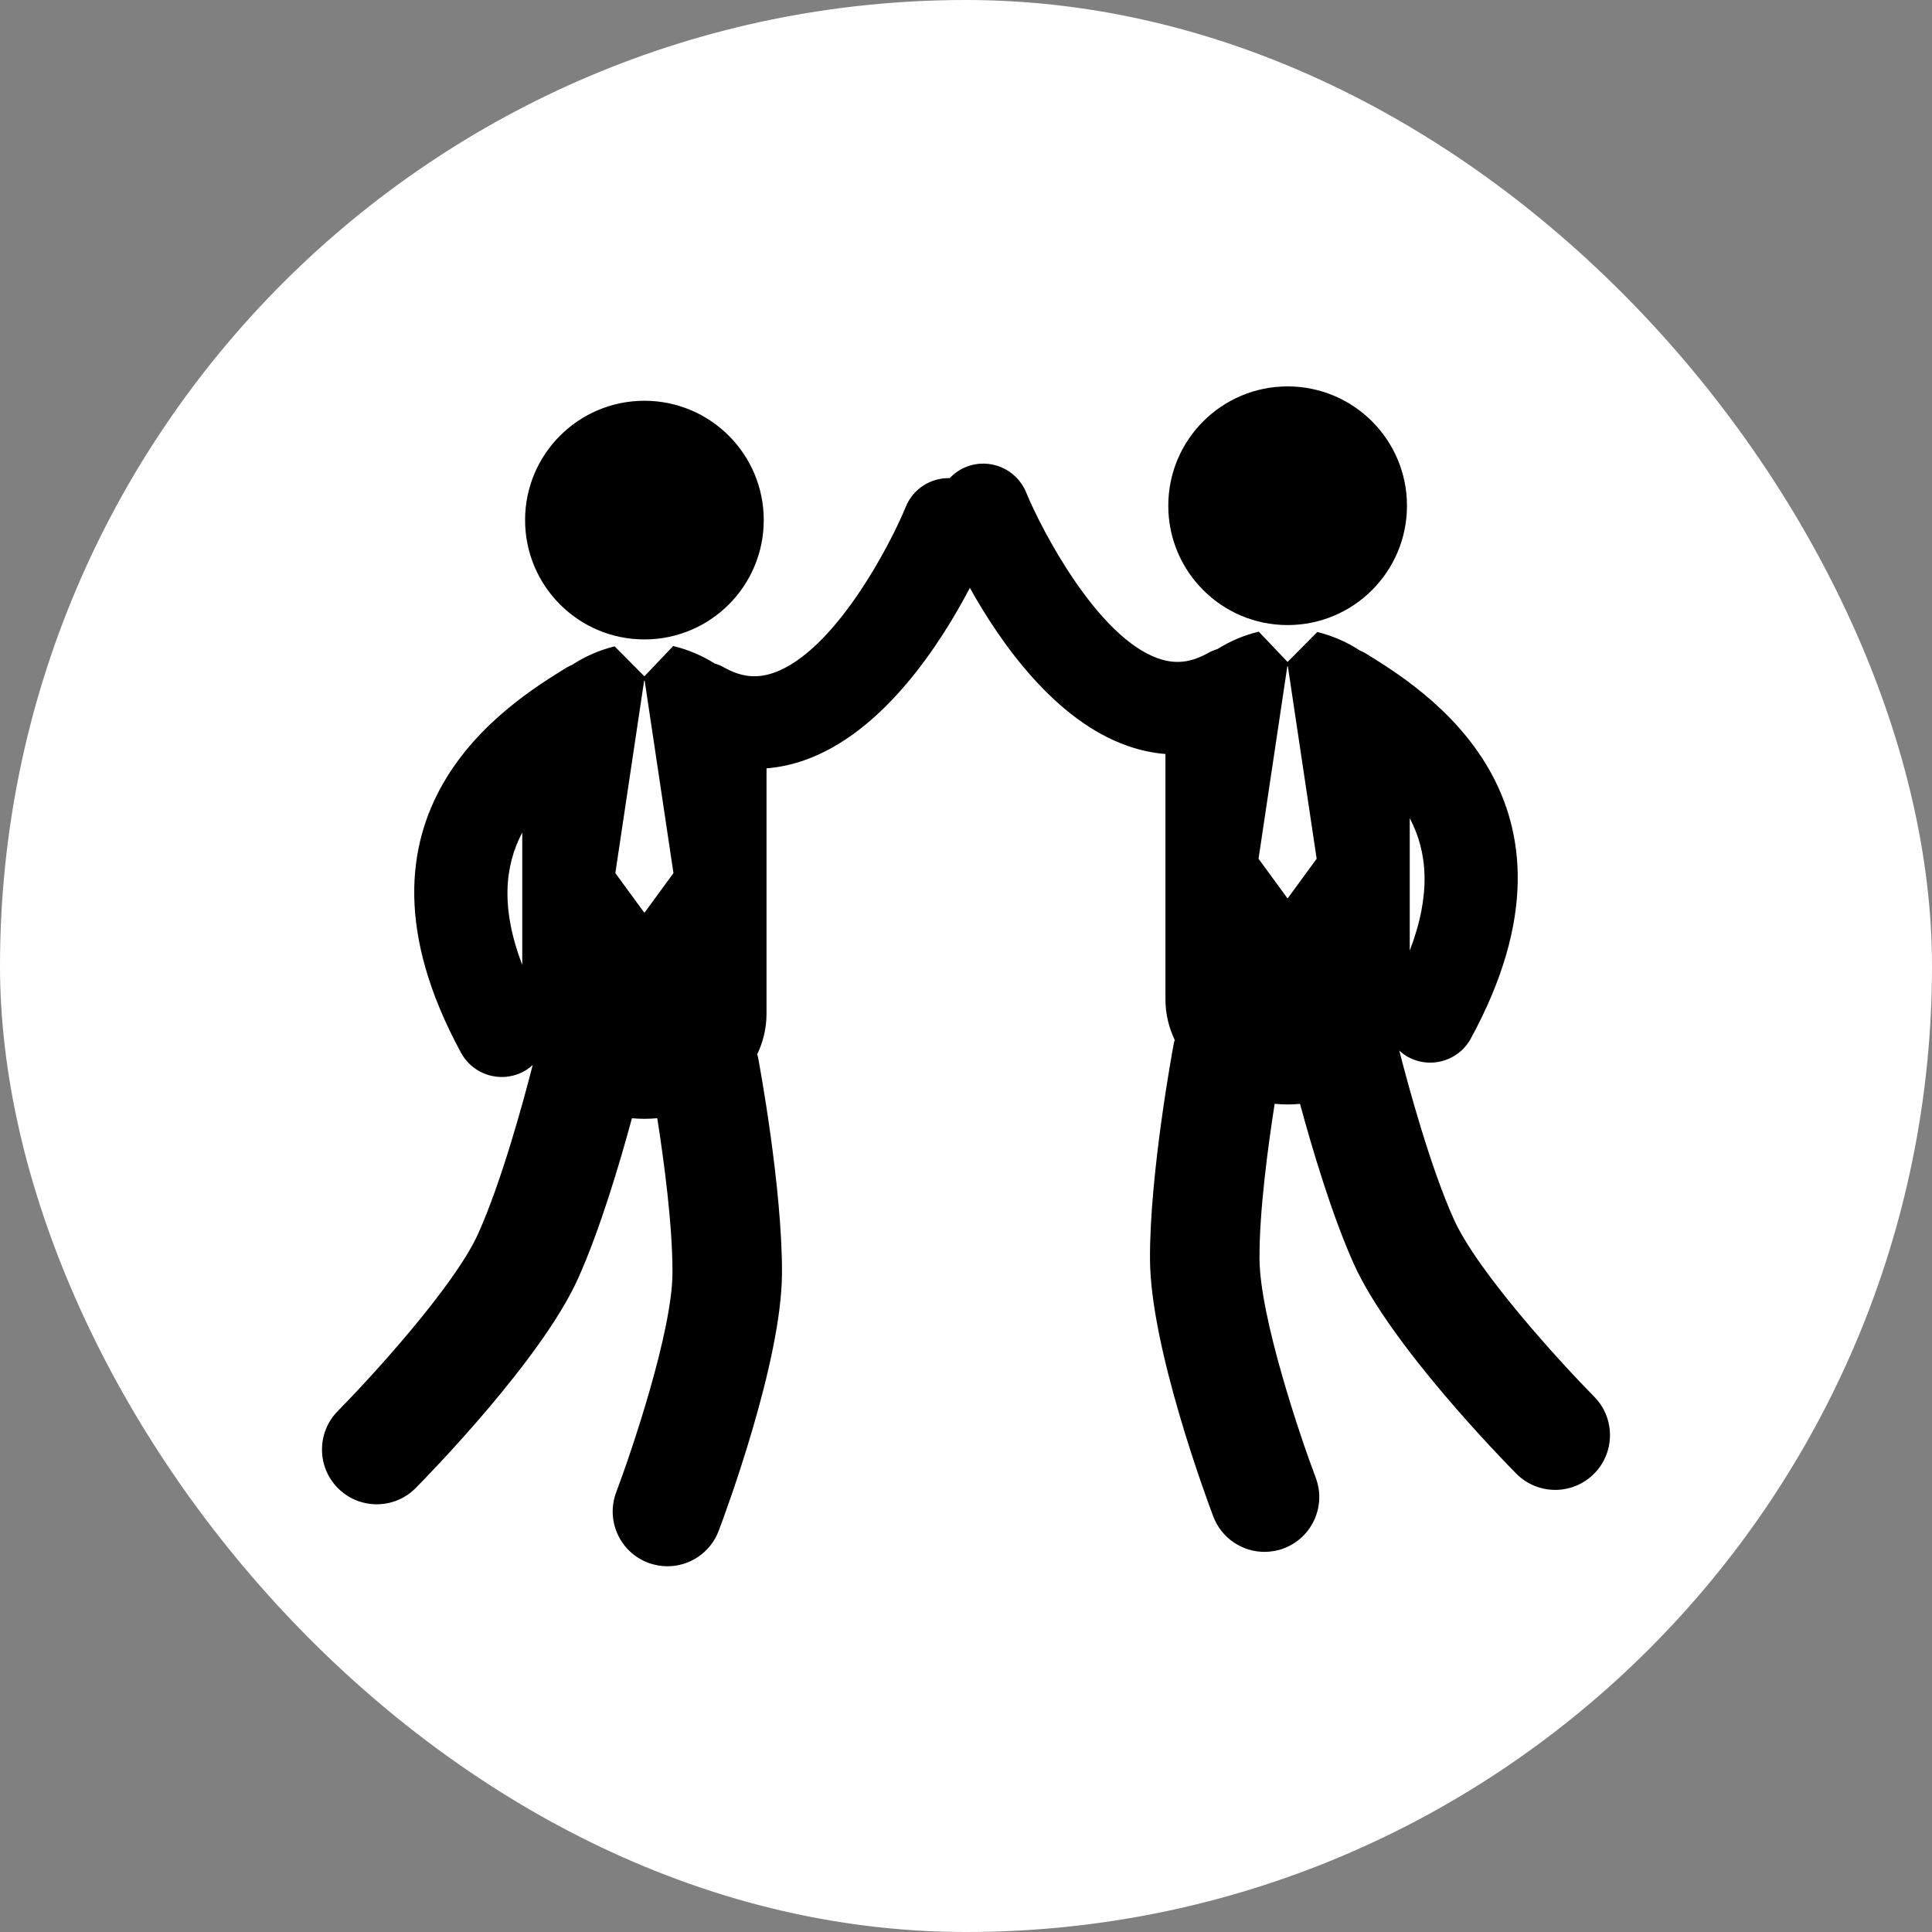
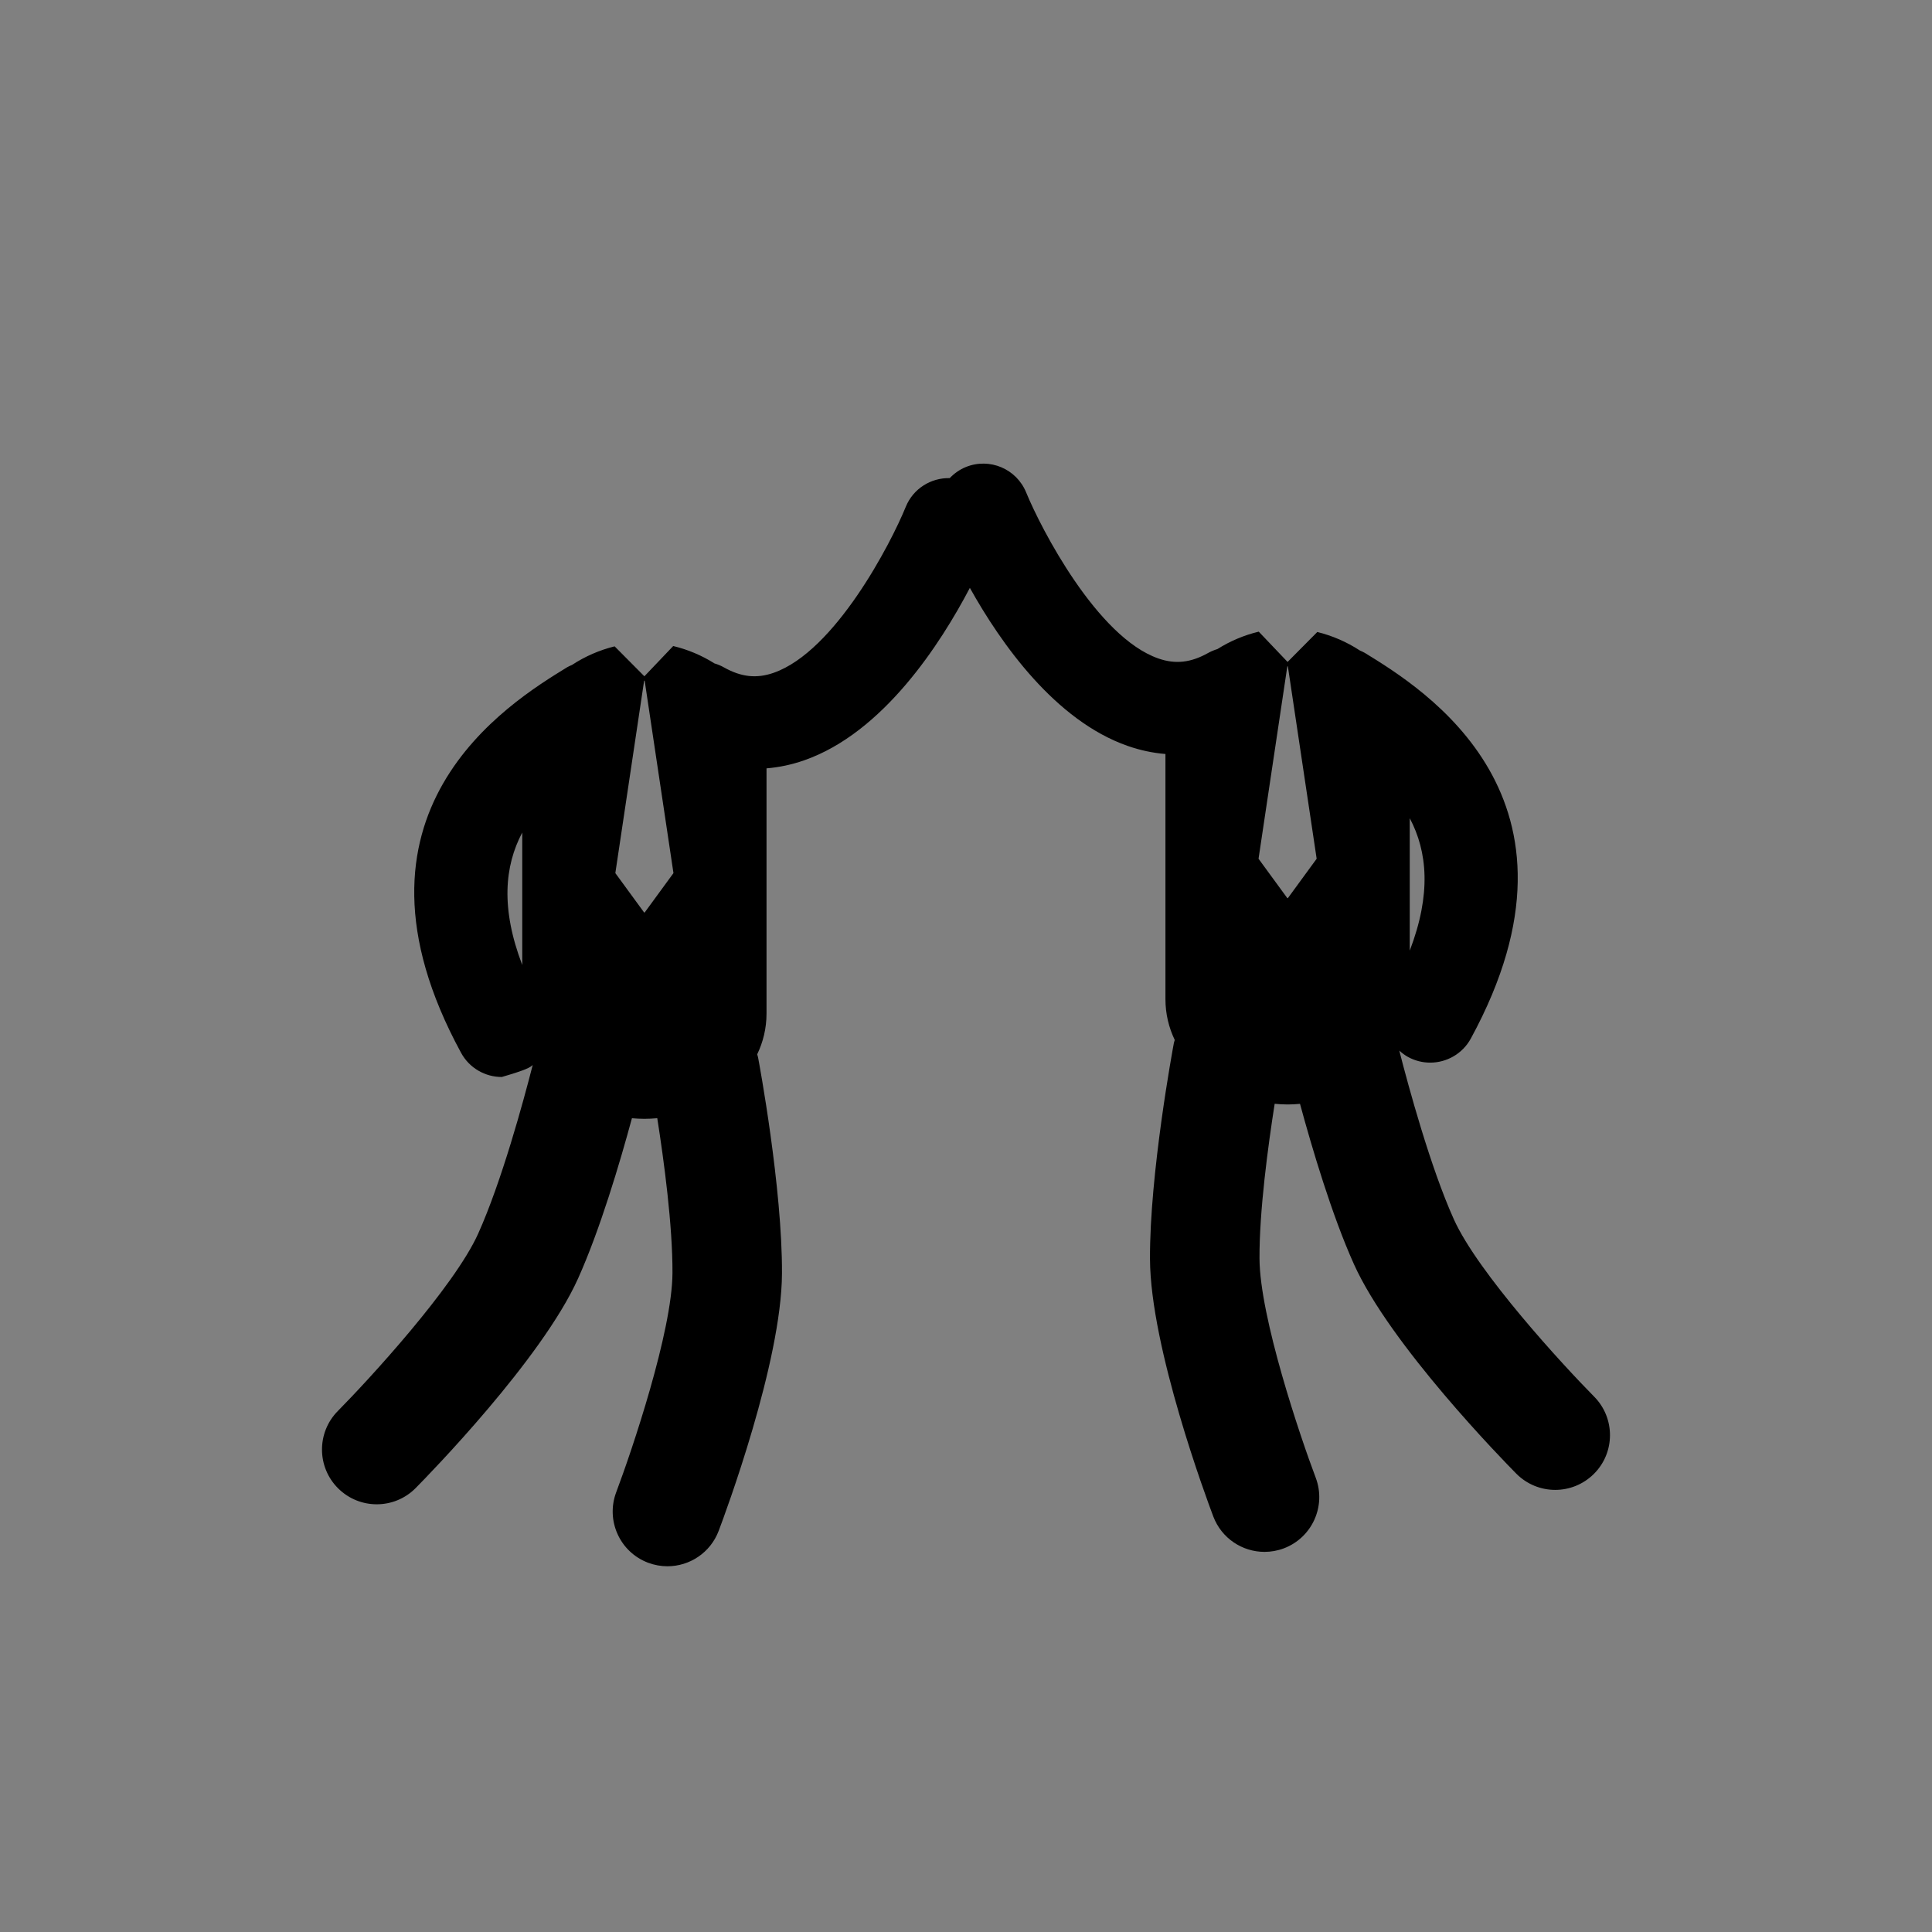
<svg xmlns="http://www.w3.org/2000/svg" width="60" height="60" viewBox="0 0 60 60" fill="none">
  <rect x="0" y="0" width="60" height="60" fill="#808080" stroke="none" />
-   <rect width="60" height="60" rx="30" fill="white" />
-   <path d="M49.509 43.375C48.549 42.405 45.895 39.523 45.15 37.865C44.424 36.254 43.745 33.755 43.456 32.627C43.538 32.701 43.627 32.77 43.729 32.826C43.949 32.945 44.184 33.001 44.416 33.001C44.925 33.001 45.42 32.729 45.68 32.249C49.741 24.788 44.203 21.391 42.384 20.275C42.336 20.246 42.284 20.227 42.234 20.203C41.828 19.937 41.374 19.741 40.91 19.627L39.987 20.557L39.092 19.617C39.089 19.618 39.085 19.618 39.083 19.619C38.639 19.725 38.203 19.909 37.809 20.157C37.711 20.187 37.614 20.226 37.521 20.278C36.981 20.581 36.502 20.634 35.973 20.449C34.074 19.788 32.33 16.421 31.869 15.295C31.57 14.559 30.732 14.205 29.995 14.504C29.799 14.584 29.632 14.704 29.495 14.848C28.915 14.835 28.36 15.171 28.129 15.741C27.672 16.866 25.937 20.227 24.028 20.894C23.497 21.08 23.018 21.028 22.478 20.724C22.385 20.671 22.287 20.632 22.189 20.603C21.795 20.355 21.359 20.171 20.915 20.065C20.913 20.064 20.91 20.064 20.907 20.063L20.012 21.003L19.088 20.073C18.625 20.187 18.17 20.383 17.764 20.65C17.714 20.673 17.664 20.692 17.615 20.721C15.796 21.838 10.259 25.233 14.319 32.696C14.579 33.175 15.073 33.447 15.583 33.447C15.816 33.447 16.051 33.391 16.27 33.272C16.373 33.217 16.462 33.148 16.544 33.074C16.256 34.201 15.577 36.698 14.85 38.312C14.106 39.965 11.451 42.85 10.491 43.821C9.831 44.489 9.837 45.566 10.505 46.226C10.837 46.554 11.269 46.717 11.7 46.717C12.139 46.717 12.577 46.549 12.91 46.212C13.307 45.81 16.823 42.215 17.951 39.708C18.634 38.191 19.251 36.11 19.625 34.728C19.753 34.739 19.882 34.746 20.011 34.746C20.146 34.746 20.279 34.739 20.412 34.727C20.616 36.024 20.891 38.057 20.884 39.535C20.876 41.348 19.62 45.062 19.138 46.34C18.806 47.218 19.248 48.2 20.127 48.532C20.325 48.606 20.528 48.642 20.728 48.642C21.415 48.642 22.061 48.223 22.319 47.543C22.519 47.015 24.272 42.301 24.285 39.551C24.298 36.897 23.574 33.001 23.542 32.837C23.537 32.804 23.523 32.776 23.515 32.744C23.698 32.363 23.805 31.938 23.805 31.477V23.862C24.197 23.83 24.59 23.747 24.978 23.611C27.43 22.754 29.207 19.998 30.12 18.257C31.087 19.99 32.77 22.378 35.02 23.165C35.409 23.301 35.801 23.384 36.194 23.416V31.03C36.194 31.491 36.3 31.916 36.483 32.298C36.476 32.329 36.462 32.358 36.456 32.39C36.425 32.554 35.701 36.451 35.714 39.104C35.727 41.854 37.48 46.568 37.68 47.096C37.938 47.776 38.584 48.195 39.27 48.195C39.469 48.195 39.674 48.16 39.872 48.085C40.75 47.752 41.193 46.771 40.861 45.892C40.378 44.616 39.124 40.906 39.115 39.088C39.107 37.61 39.382 35.578 39.586 34.279C39.719 34.292 39.853 34.3 39.988 34.3C40.117 34.3 40.246 34.293 40.373 34.281C40.748 35.663 41.365 37.744 42.048 39.261C43.176 41.768 46.692 45.363 47.089 45.765C47.422 46.101 47.86 46.27 48.298 46.27C48.73 46.27 49.162 46.106 49.494 45.779C50.163 45.12 50.168 44.042 49.509 43.375ZM43.781 25.41C44.331 26.449 44.454 27.765 43.781 29.523V25.41ZM16.219 29.969C15.547 28.21 15.669 26.895 16.219 25.855V29.969ZM20.021 28.338H20.004L19.11 27.115L20.004 21.14H20.021L20.915 27.115L20.021 28.338ZM39.996 27.892H39.979L39.085 26.669L39.979 20.695H39.996L40.89 26.669L39.996 27.892Z" fill="black" />
-   <path d="M39.988 19.412C42.035 19.412 43.695 17.753 43.695 15.706C43.695 13.659 42.035 12 39.988 12C37.941 12 36.282 13.659 36.282 15.706C36.282 17.753 37.941 19.412 39.988 19.412Z" fill="black" />
-   <path d="M20.013 19.858C22.06 19.858 23.719 18.199 23.719 16.152C23.719 14.105 22.06 12.446 20.013 12.446C17.966 12.446 16.307 14.105 16.307 16.152C16.307 18.199 17.966 19.858 20.013 19.858Z" fill="black" />
+   <path d="M49.509 43.375C48.549 42.405 45.895 39.523 45.15 37.865C44.424 36.254 43.745 33.755 43.456 32.627C43.538 32.701 43.627 32.77 43.729 32.826C43.949 32.945 44.184 33.001 44.416 33.001C44.925 33.001 45.42 32.729 45.68 32.249C49.741 24.788 44.203 21.391 42.384 20.275C42.336 20.246 42.284 20.227 42.234 20.203C41.828 19.937 41.374 19.741 40.91 19.627L39.987 20.557L39.092 19.617C39.089 19.618 39.085 19.618 39.083 19.619C38.639 19.725 38.203 19.909 37.809 20.157C37.711 20.187 37.614 20.226 37.521 20.278C36.981 20.581 36.502 20.634 35.973 20.449C34.074 19.788 32.33 16.421 31.869 15.295C31.57 14.559 30.732 14.205 29.995 14.504C29.799 14.584 29.632 14.704 29.495 14.848C28.915 14.835 28.36 15.171 28.129 15.741C27.672 16.866 25.937 20.227 24.028 20.894C23.497 21.08 23.018 21.028 22.478 20.724C22.385 20.671 22.287 20.632 22.189 20.603C21.795 20.355 21.359 20.171 20.915 20.065C20.913 20.064 20.91 20.064 20.907 20.063L20.012 21.003L19.088 20.073C18.625 20.187 18.17 20.383 17.764 20.65C17.714 20.673 17.664 20.692 17.615 20.721C15.796 21.838 10.259 25.233 14.319 32.696C14.579 33.175 15.073 33.447 15.583 33.447C16.373 33.217 16.462 33.148 16.544 33.074C16.256 34.201 15.577 36.698 14.85 38.312C14.106 39.965 11.451 42.85 10.491 43.821C9.831 44.489 9.837 45.566 10.505 46.226C10.837 46.554 11.269 46.717 11.7 46.717C12.139 46.717 12.577 46.549 12.91 46.212C13.307 45.81 16.823 42.215 17.951 39.708C18.634 38.191 19.251 36.11 19.625 34.728C19.753 34.739 19.882 34.746 20.011 34.746C20.146 34.746 20.279 34.739 20.412 34.727C20.616 36.024 20.891 38.057 20.884 39.535C20.876 41.348 19.62 45.062 19.138 46.34C18.806 47.218 19.248 48.2 20.127 48.532C20.325 48.606 20.528 48.642 20.728 48.642C21.415 48.642 22.061 48.223 22.319 47.543C22.519 47.015 24.272 42.301 24.285 39.551C24.298 36.897 23.574 33.001 23.542 32.837C23.537 32.804 23.523 32.776 23.515 32.744C23.698 32.363 23.805 31.938 23.805 31.477V23.862C24.197 23.83 24.59 23.747 24.978 23.611C27.43 22.754 29.207 19.998 30.12 18.257C31.087 19.99 32.77 22.378 35.02 23.165C35.409 23.301 35.801 23.384 36.194 23.416V31.03C36.194 31.491 36.3 31.916 36.483 32.298C36.476 32.329 36.462 32.358 36.456 32.39C36.425 32.554 35.701 36.451 35.714 39.104C35.727 41.854 37.48 46.568 37.68 47.096C37.938 47.776 38.584 48.195 39.27 48.195C39.469 48.195 39.674 48.16 39.872 48.085C40.75 47.752 41.193 46.771 40.861 45.892C40.378 44.616 39.124 40.906 39.115 39.088C39.107 37.61 39.382 35.578 39.586 34.279C39.719 34.292 39.853 34.3 39.988 34.3C40.117 34.3 40.246 34.293 40.373 34.281C40.748 35.663 41.365 37.744 42.048 39.261C43.176 41.768 46.692 45.363 47.089 45.765C47.422 46.101 47.86 46.27 48.298 46.27C48.73 46.27 49.162 46.106 49.494 45.779C50.163 45.12 50.168 44.042 49.509 43.375ZM43.781 25.41C44.331 26.449 44.454 27.765 43.781 29.523V25.41ZM16.219 29.969C15.547 28.21 15.669 26.895 16.219 25.855V29.969ZM20.021 28.338H20.004L19.11 27.115L20.004 21.14H20.021L20.915 27.115L20.021 28.338ZM39.996 27.892H39.979L39.085 26.669L39.979 20.695H39.996L40.89 26.669L39.996 27.892Z" fill="black" />
</svg>